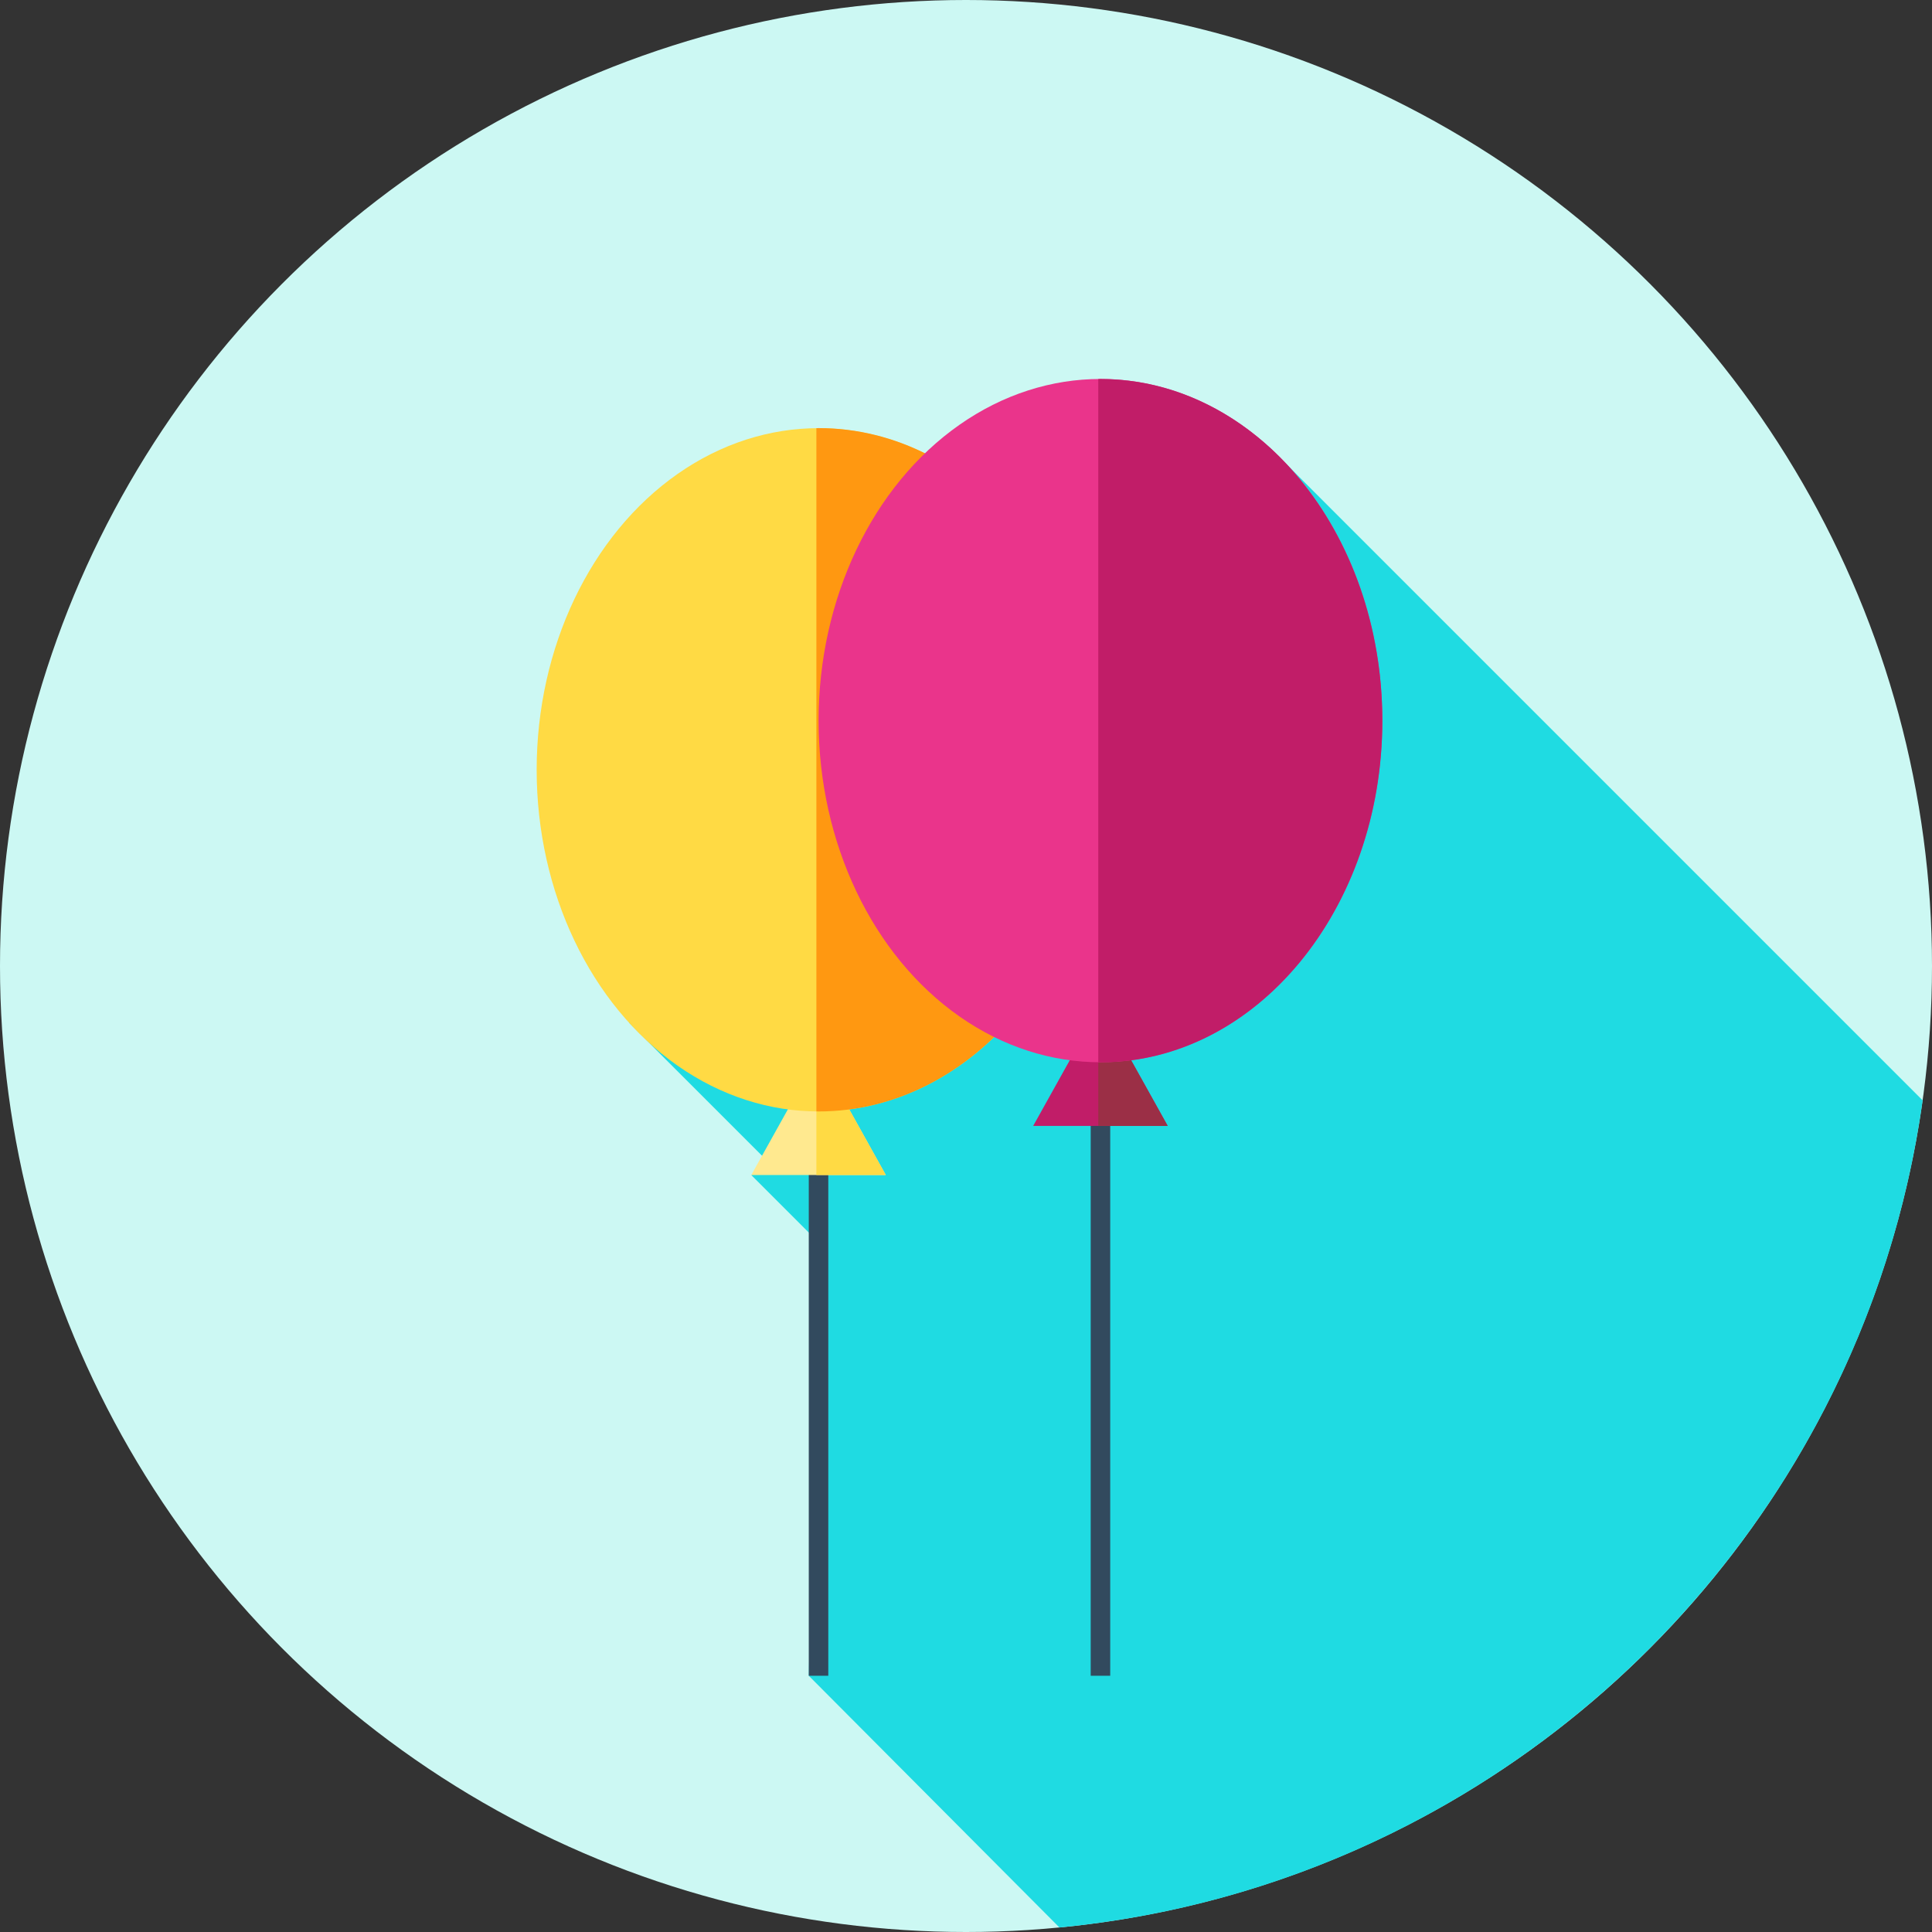
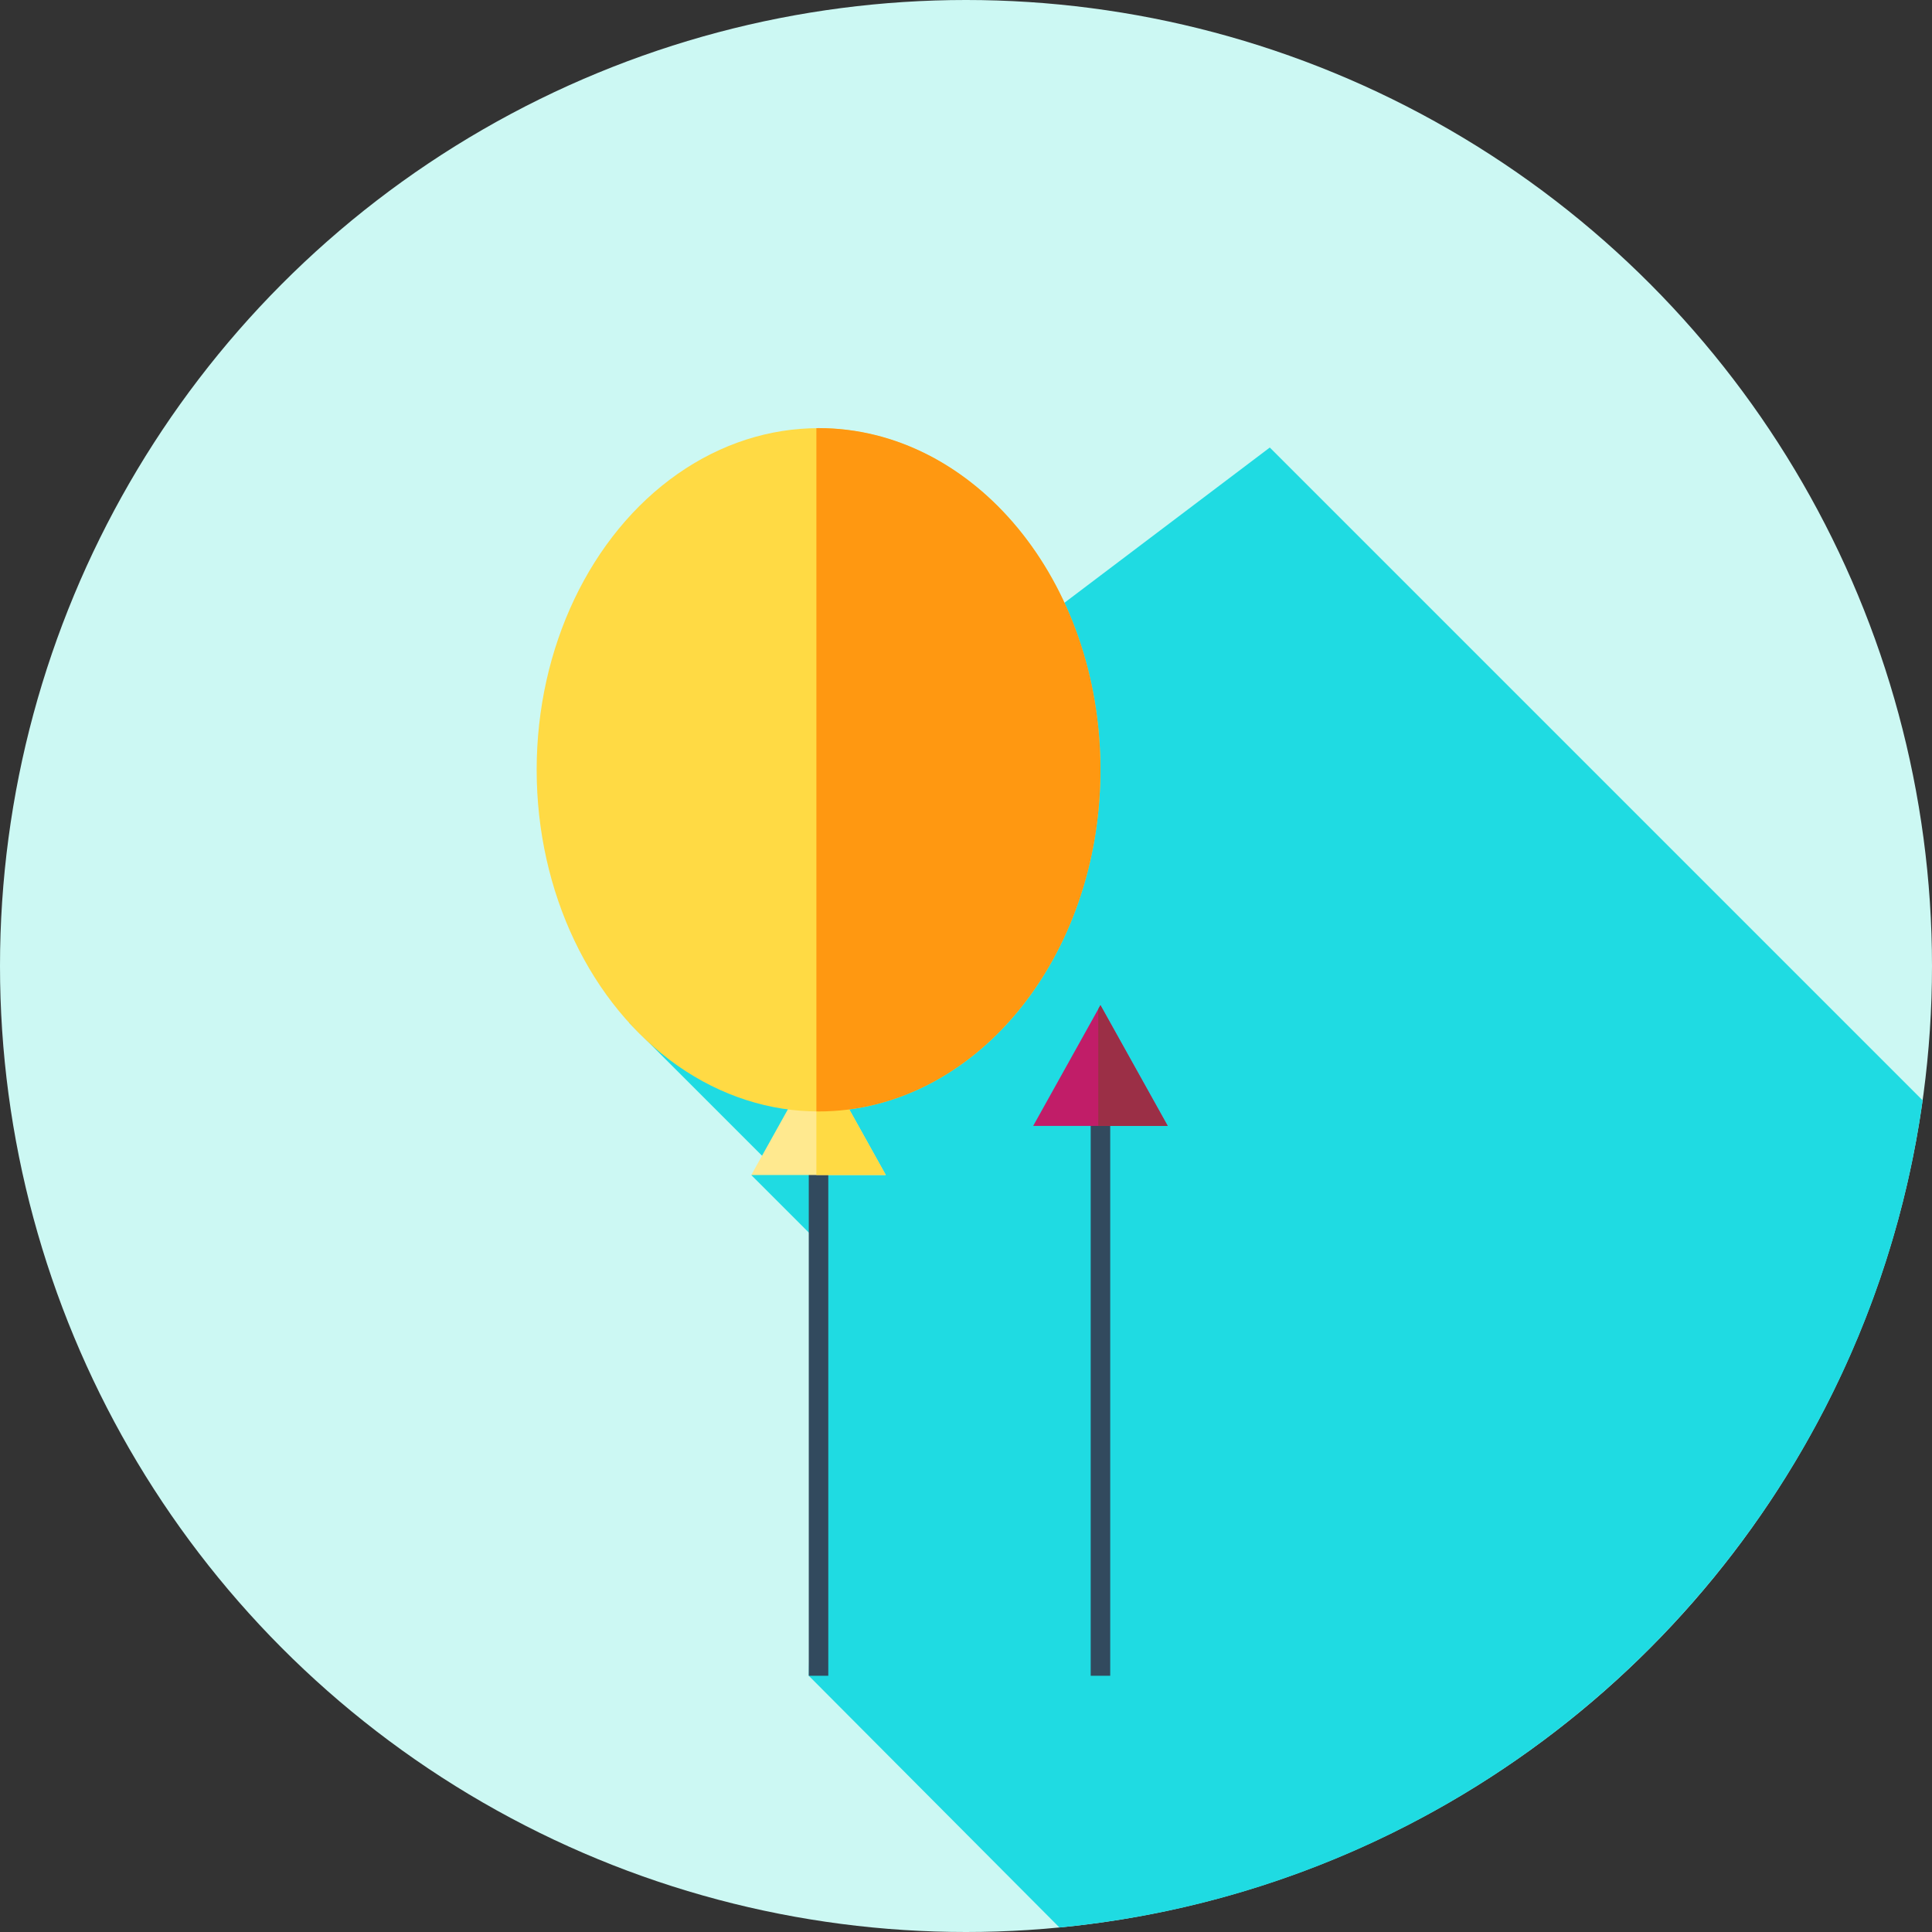
<svg xmlns="http://www.w3.org/2000/svg" version="1.1" id="Layer_1" viewBox="0 0 512 512" xml:space="preserve">
  <rect x="0" y="0" width="512" height="512" fill="#333333" stroke="none" />
  <circle style="fill:#CCF8F3;" cx="256" cy="256" r="256" />
  <path style="fill:#1FDBE2;" d="M280.762,510.804c117.975-11.324,212.547-102.712,228.761-219.191L336.51,118.6L162.335,250.254  l4.468,20.887l37.755,37.755l-5.46,2.501l17.83,17.83l-2.589,114.869L280.762,510.804z" />
  <g>
    <rect x="214.333" y="304.028" style="fill:#324A5E;" width="5.172" height="140.067" />
    <rect x="289.047" y="281.531" style="fill:#324A5E;" width="5.172" height="162.564" />
  </g>
  <polygon style="fill:#FFE98F;" points="199.097,311.396 216.924,279.397 234.751,311.396 " />
  <g>
    <polygon style="fill:#FFDA44;" points="216.924,279.397 216.35,280.428 216.35,311.396 234.751,311.396  " />
    <ellipse style="fill:#FFDA44;" cx="216.919" cy="204.007" rx="74.697" ry="90.54" />
  </g>
  <path style="fill:#FF9811;" d="M216.924,113.45c-0.193,0-0.381,0.016-0.574,0.017v181.062c0.193,0.002,0.381,0.017,0.574,0.017  c41.257,0,74.702-40.539,74.702-90.548C291.628,153.991,258.182,113.45,216.924,113.45z" />
  <polygon style="fill:#C11D68;" points="273.801,298.38 291.628,266.381 309.455,298.379 " />
  <polygon style="fill:#9B2F46;" points="291.628,266.381 291.054,267.412 291.054,298.38 309.455,298.379 " />
-   <ellipse style="fill:#EA348B;" cx="291.633" cy="190.974" rx="74.697" ry="90.54" />
-   <path style="fill:#C11D68;" d="M291.628,100.435c-0.193,0-0.381,0.016-0.574,0.017v181.062c0.193,0.002,0.381,0.017,0.574,0.017  c41.257,0,74.702-40.539,74.702-90.548S332.884,100.435,291.628,100.435z" />
</svg>